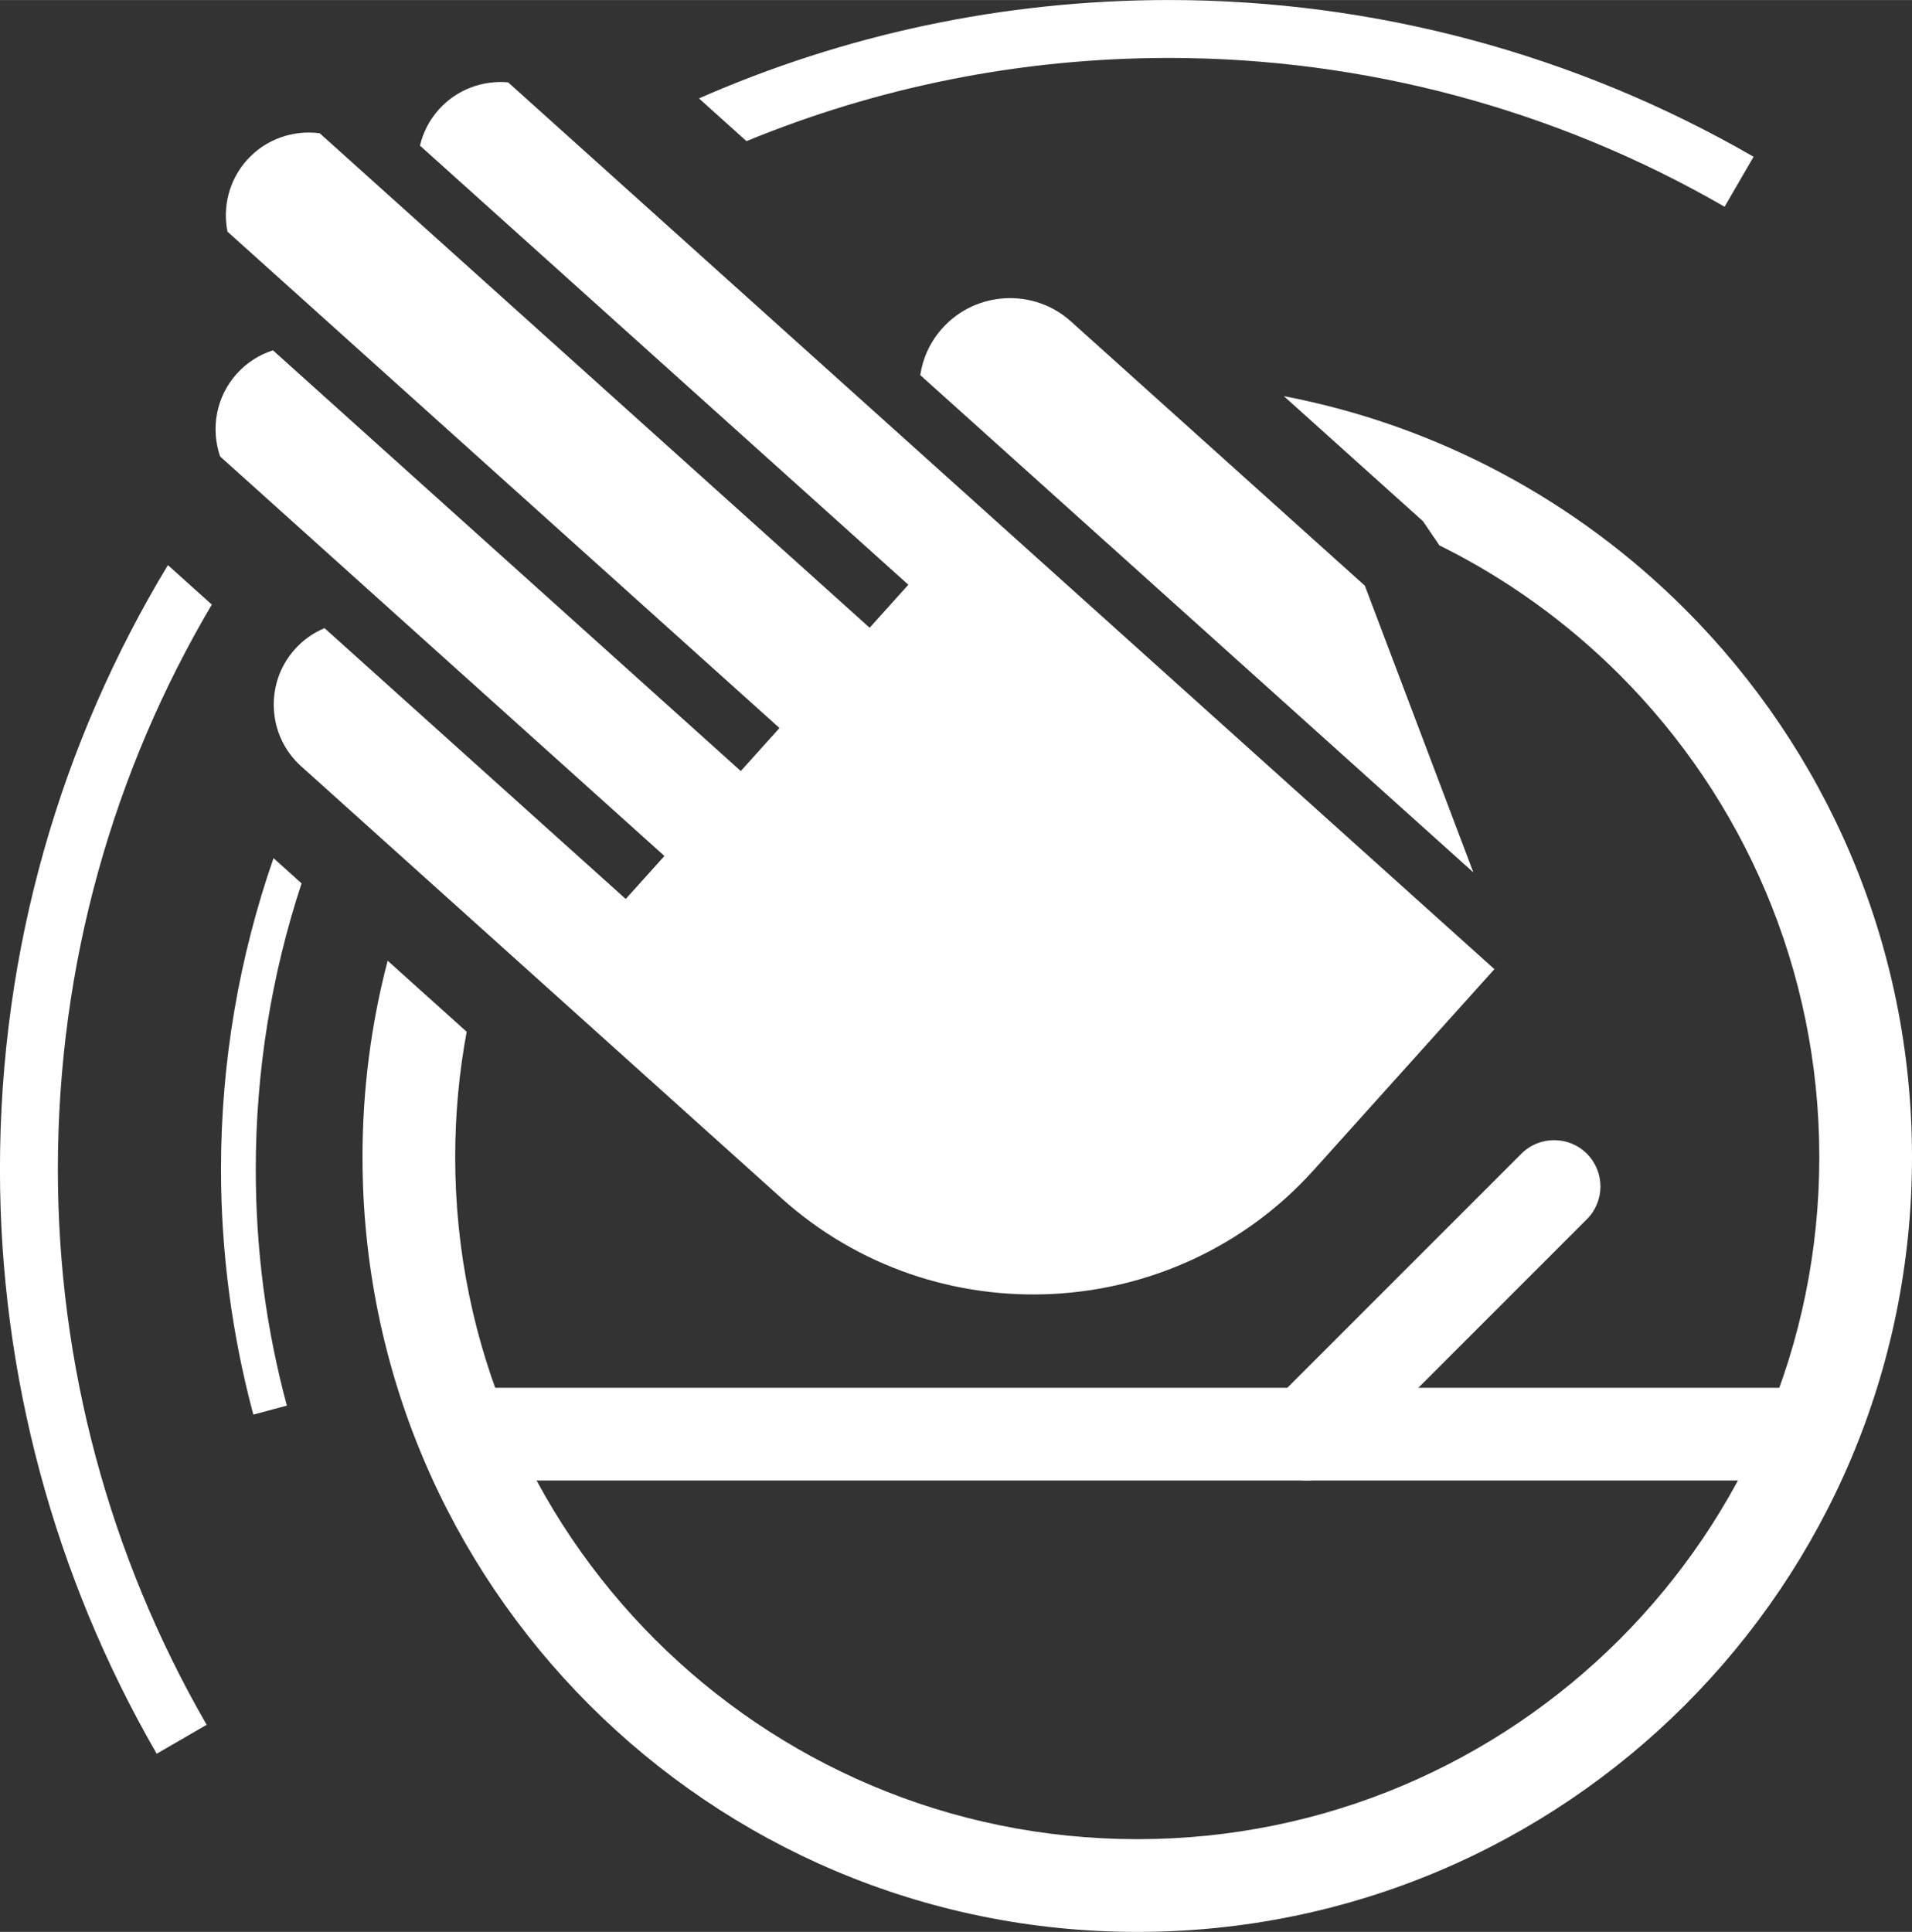
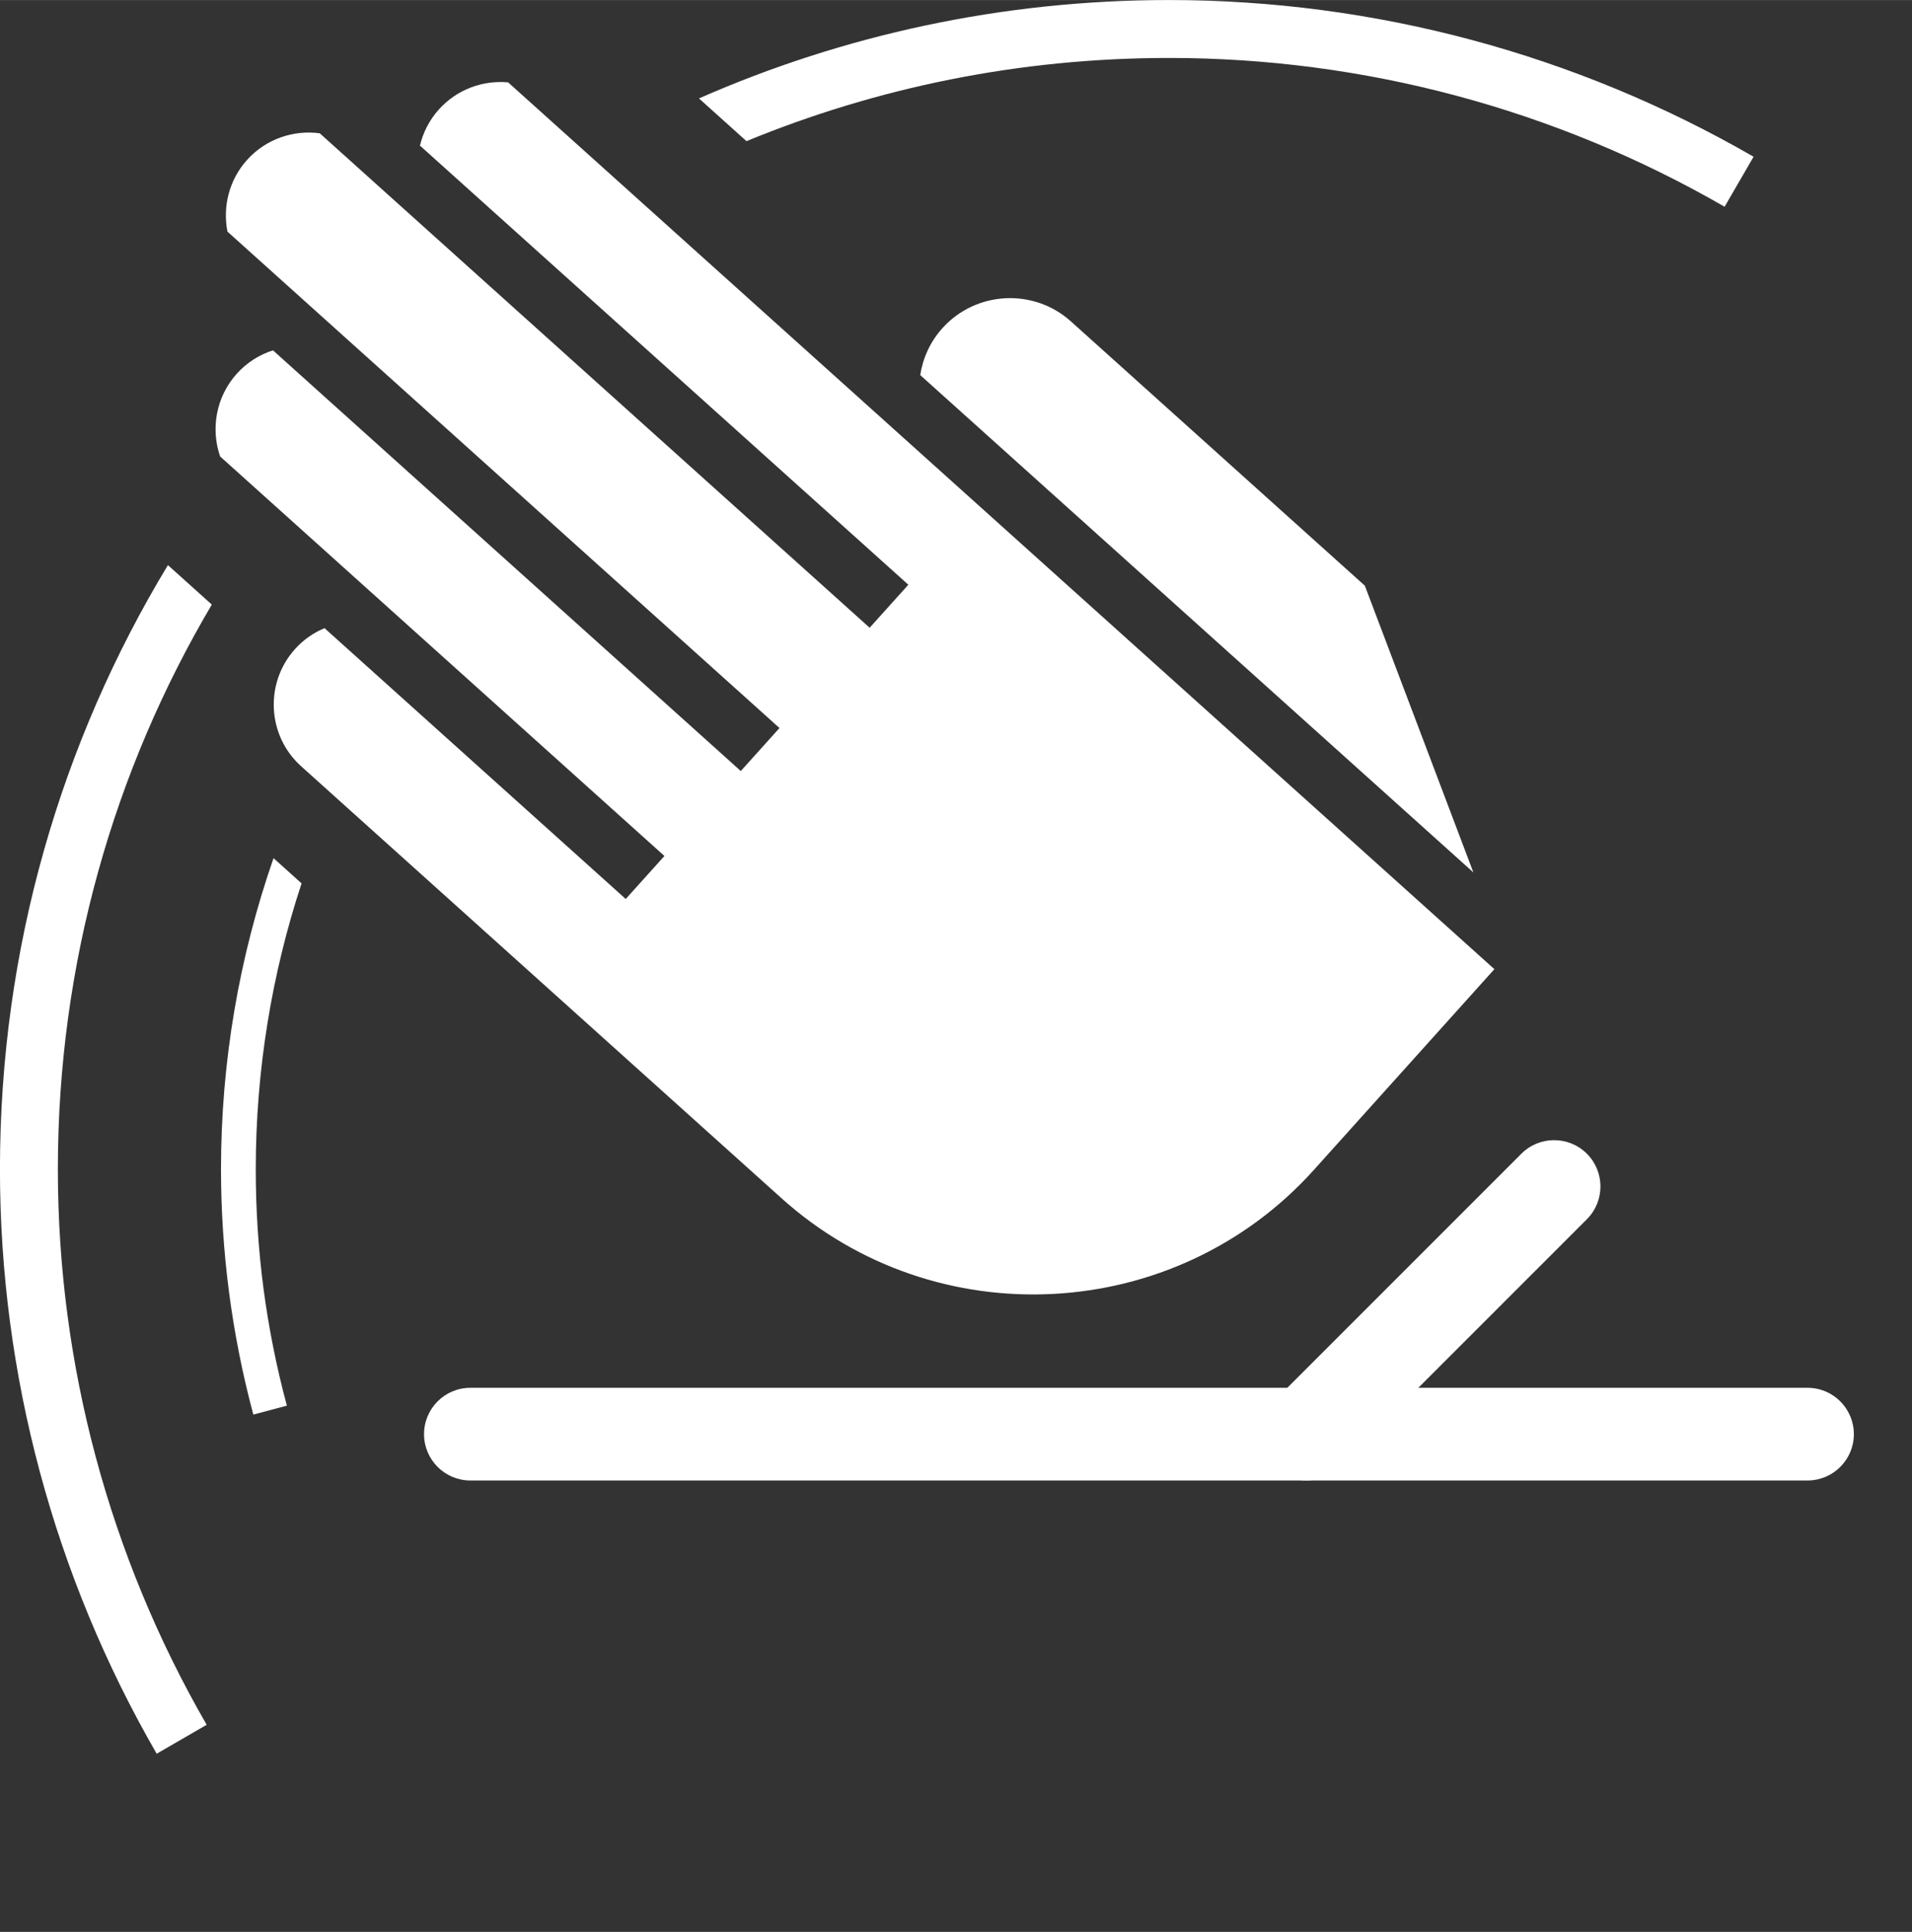
<svg xmlns="http://www.w3.org/2000/svg" xml:space="preserve" width="18.229mm" height="18.418mm" version="1.1" style="shape-rendering:geometricPrecision; text-rendering:geometricPrecision; image-rendering:optimizeQuality; fill-rule:evenodd; clip-rule:evenodd" viewBox="0 0 422.9 427.27">
  <rect x="0" y="0" width="422.9" height="427.27" fill="#333333" stroke="none" />
  <defs>
    <style type="text/css">
   
    .fil2 {fill:none}
    .fil1 {fill:white}
    .fil0 {fill:white;fill-rule:nonzero}
   
  </style>
  </defs>
  <g id="Layer_x0020_1">
    <path class="fil0" d="M34.66 387.87c-11.36,-19.67 -20.03,-40.65 -25.85,-62.36 -5.83,-21.75 -8.82,-44.25 -8.82,-66.93 0,-48.89 13.57,-94.61 37.15,-133.6l9.71 8.73c-21.63,36.59 -34.05,79.29 -34.05,124.87 0,21.6 2.84,42.98 8.37,63.62 5.54,20.67 13.77,40.61 24.54,59.26l-11.06 6.41zm119.94 -366.11c31.82,-13.99 66.99,-21.76 103.97,-21.76 22.67,0 45.17,2.99 66.93,8.82 21.71,5.82 42.69,14.48 62.36,25.84l-6.41 11.06c-18.66,-10.77 -38.59,-19 -59.26,-24.54 -20.64,-5.53 -42.03,-8.37 -63.62,-8.37 -33.09,0 -64.64,6.54 -93.46,18.4l-10.51 -9.45z" />
    <path class="fil0" d="M56.03 312.85c-2.36,-8.8 -4.15,-17.79 -5.35,-26.9 -1.2,-9.13 -1.8,-18.28 -1.8,-27.37 0,-23.77 4.03,-46.98 11.62,-68.79l6.2 5.58c-6.62,20.1 -10.13,41.41 -10.13,63.21 0,8.9 0.57,17.72 1.71,26.39 1.14,8.68 2.87,17.34 5.17,25.91l-7.42 1.98z" />
-     <path class="fil0" d="M283.97 87.61c34.32,6.57 65,23.38 88.74,47.13 31.01,31.01 50.19,73.85 50.19,121.17 0,47.32 -19.19,90.16 -50.19,121.17 -31.01,31.01 -73.85,50.19 -121.17,50.19 -47.32,0 -90.16,-19.18 -121.17,-50.19 -31.01,-31.01 -50.19,-73.85 -50.19,-121.17 0,-15.01 1.93,-29.56 5.56,-43.44l17.48 15.72c-1.67,8.98 -2.54,18.25 -2.54,27.72 0,41.66 16.89,79.38 44.19,106.67 27.3,27.3 65.02,44.18 106.68,44.18 41.66,0 79.37,-16.89 106.67,-44.18 27.3,-27.3 44.18,-65.01 44.18,-106.67 0,-41.66 -16.89,-79.38 -44.18,-106.68 -11.57,-11.57 -25.02,-21.28 -39.85,-28.62l-3.64 -5.35 -30.76 -27.65z" />
    <path class="fil0" d="M399.79 306.93c5.66,0 10.25,4.59 10.25,10.25 0,5.66 -4.59,10.25 -10.25,10.25l-295.75 0c-5.66,0 -10.25,-4.59 -10.25,-10.25 0,-5.66 4.59,-10.25 10.25,-10.25l295.75 0z" />
    <path class="fil0" d="M296.21 324.43c-4,4 -10.49,4 -14.49,0 -4,-4 -4,-10.49 0,-14.49l54.78 -54.78c4,-4 10.49,-4 14.49,0 4,4 4,10.5 0,14.49l-54.78 54.78z" />
    <path class="fil1" d="M71.79 138.92c-2.44,1.01 -4.69,2.56 -6.56,4.65 -6.74,7.51 -6.13,19.16 1.38,25.9l54.29 48.82 51.97 46.73c34.09,30.65 87.06,27.83 117.72,-6.26l42.39 -47.14 -0 -0 -2.45 2.72 -218.14 -196.13c-5.57,-0.5 -11.31,1.53 -15.31,5.98 -2.12,2.36 -3.51,5.12 -4.19,8.01l108.02 97.12 -8.56 9.51 -121.63 -109.36c-5.81,-0.77 -11.89,1.24 -16.08,5.9 -4,4.45 -5.41,10.37 -4.33,15.85l122.1 109.79 -8.56 9.51 -103.47 -93.04c-2.99,0.95 -5.78,2.69 -8.02,5.18 -4.6,5.13 -5.78,12.18 -3.67,18.29l98.27 88.36 -8.56 9.51 -66.61 -59.89zm254.1 54.04l-24.01 -63.43 -65.02 -58.46c-8.23,-7.4 -21.02,-6.73 -28.42,1.51 -2.71,3.01 -4.33,6.63 -4.9,10.37l122.36 110.01z" />
    <path class="fil2" d="M45.29 55.31l122.83 110.45m-25.45 28.3l-100.34 -90.22m154.29 30.23l-123.11 -110.7m261.3 186.21l-222.28 -199.86" />
  </g>
</svg>